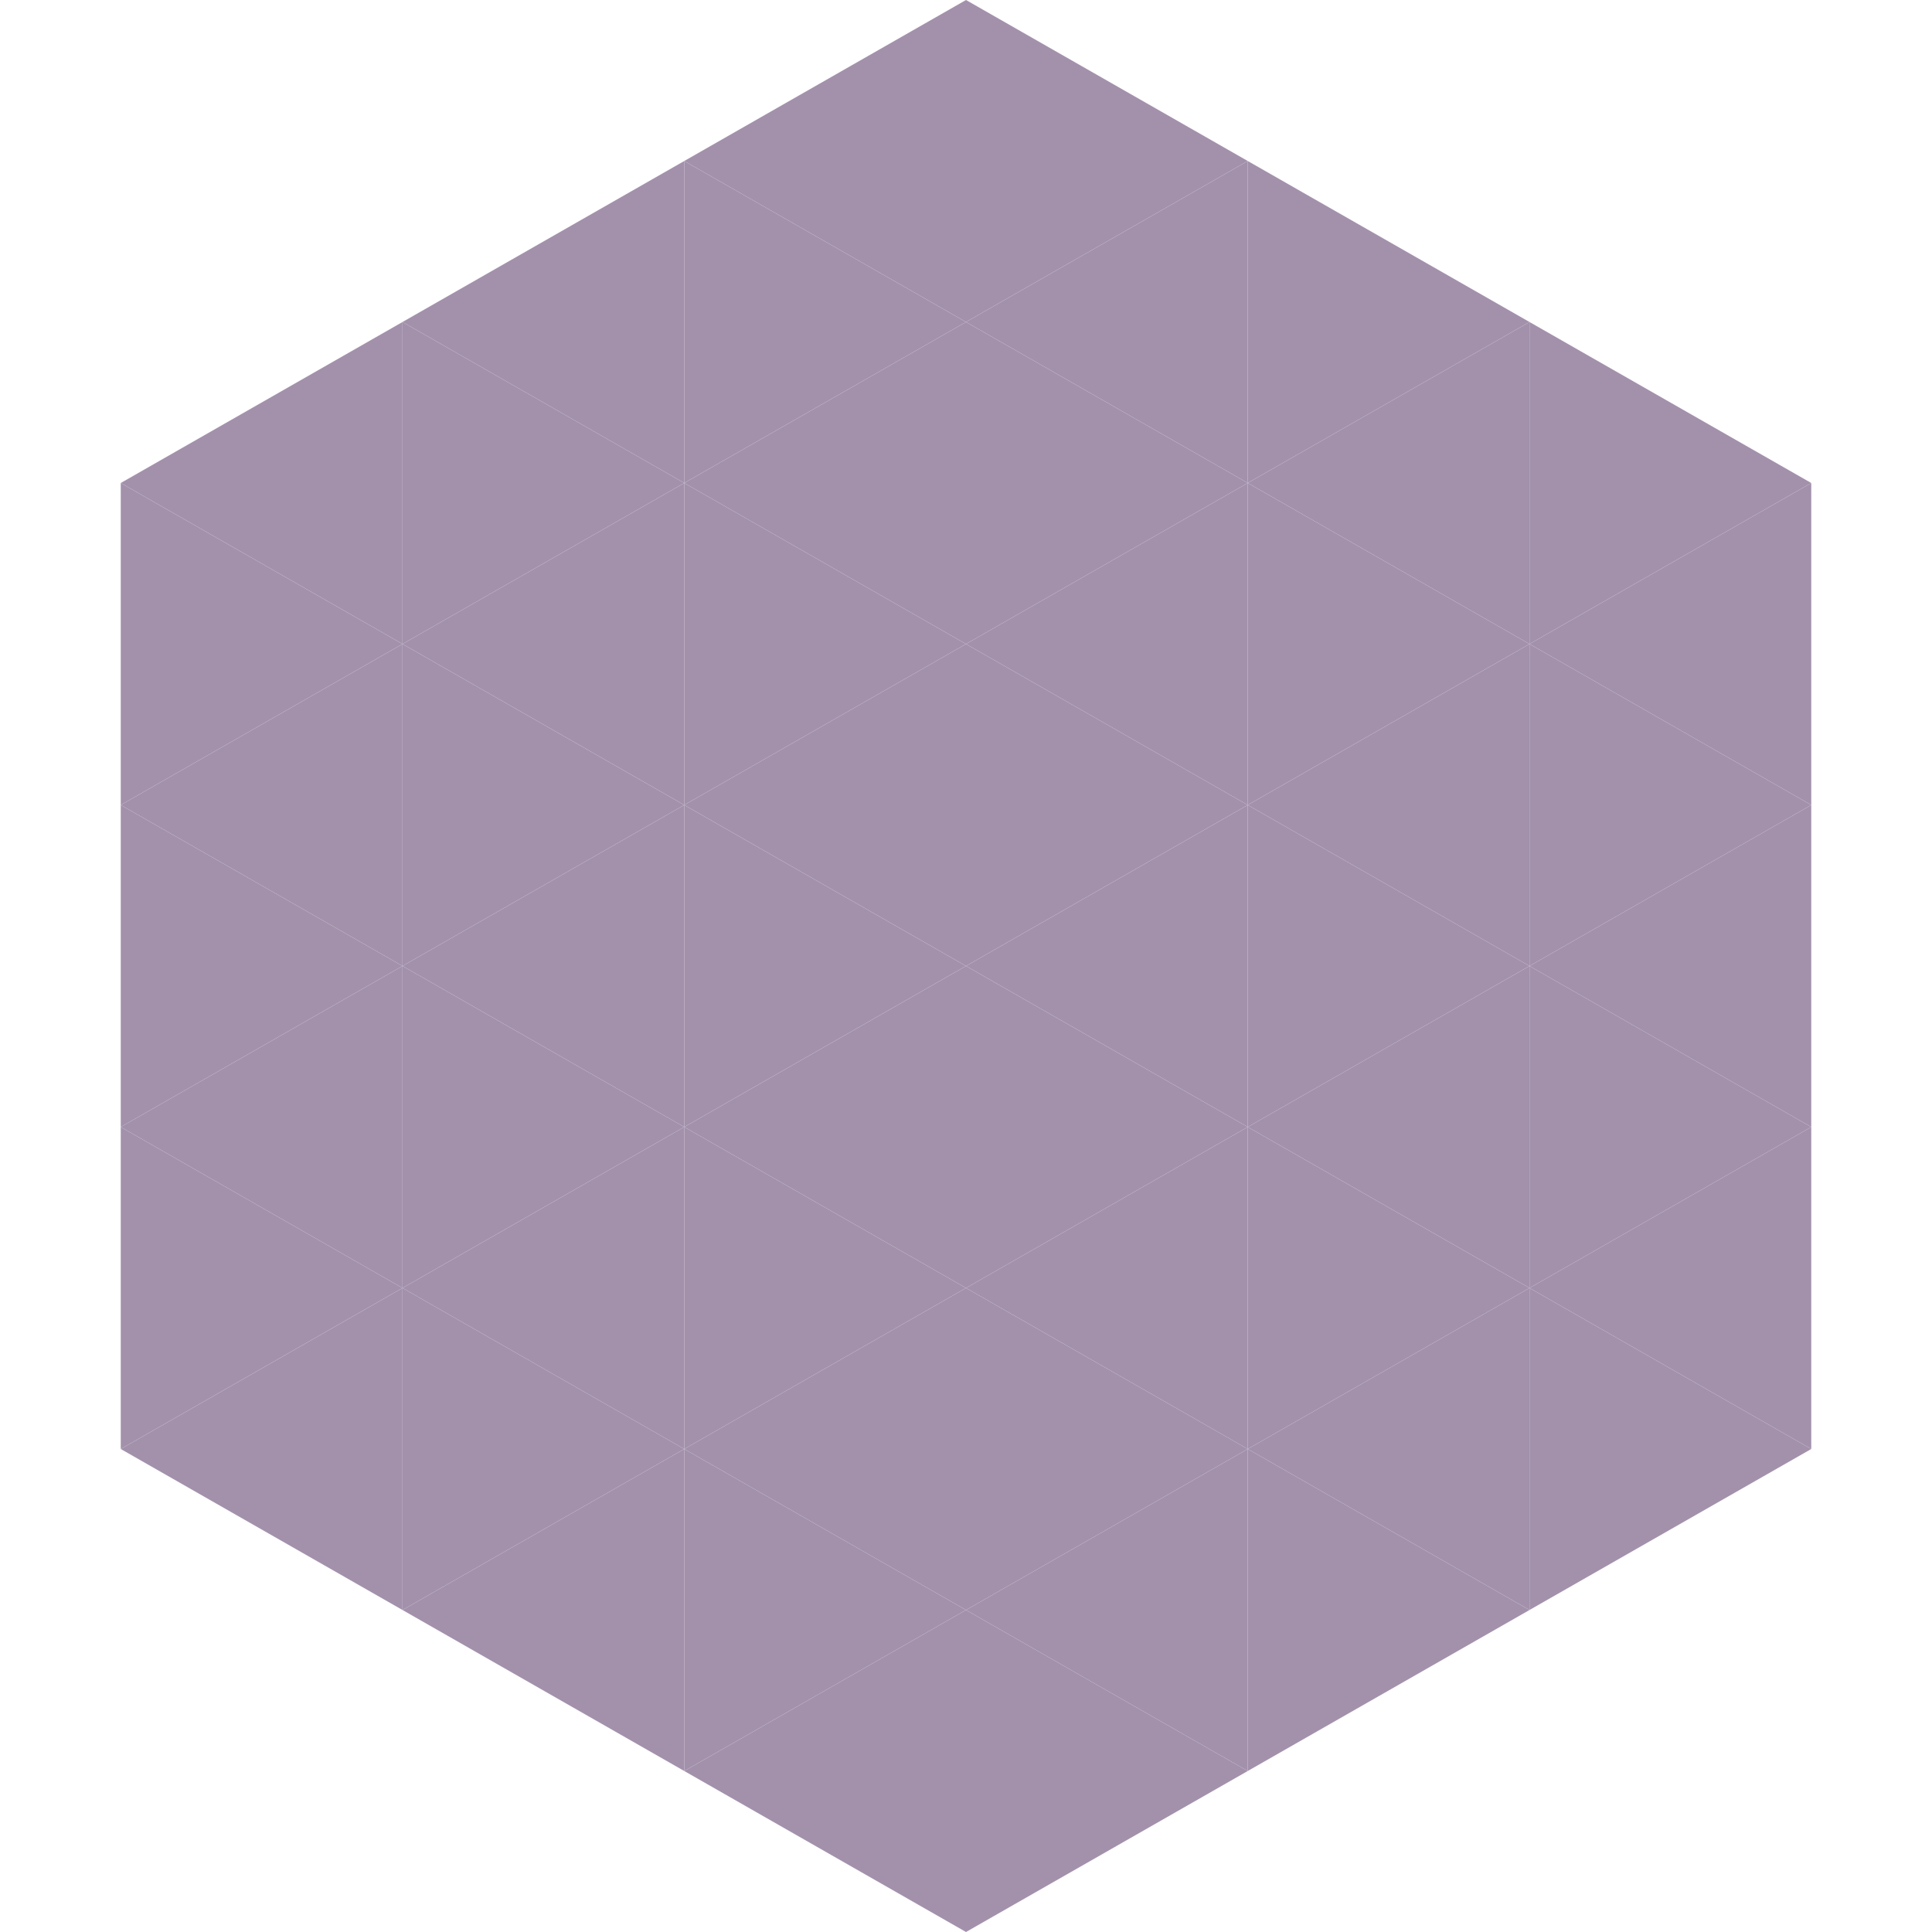
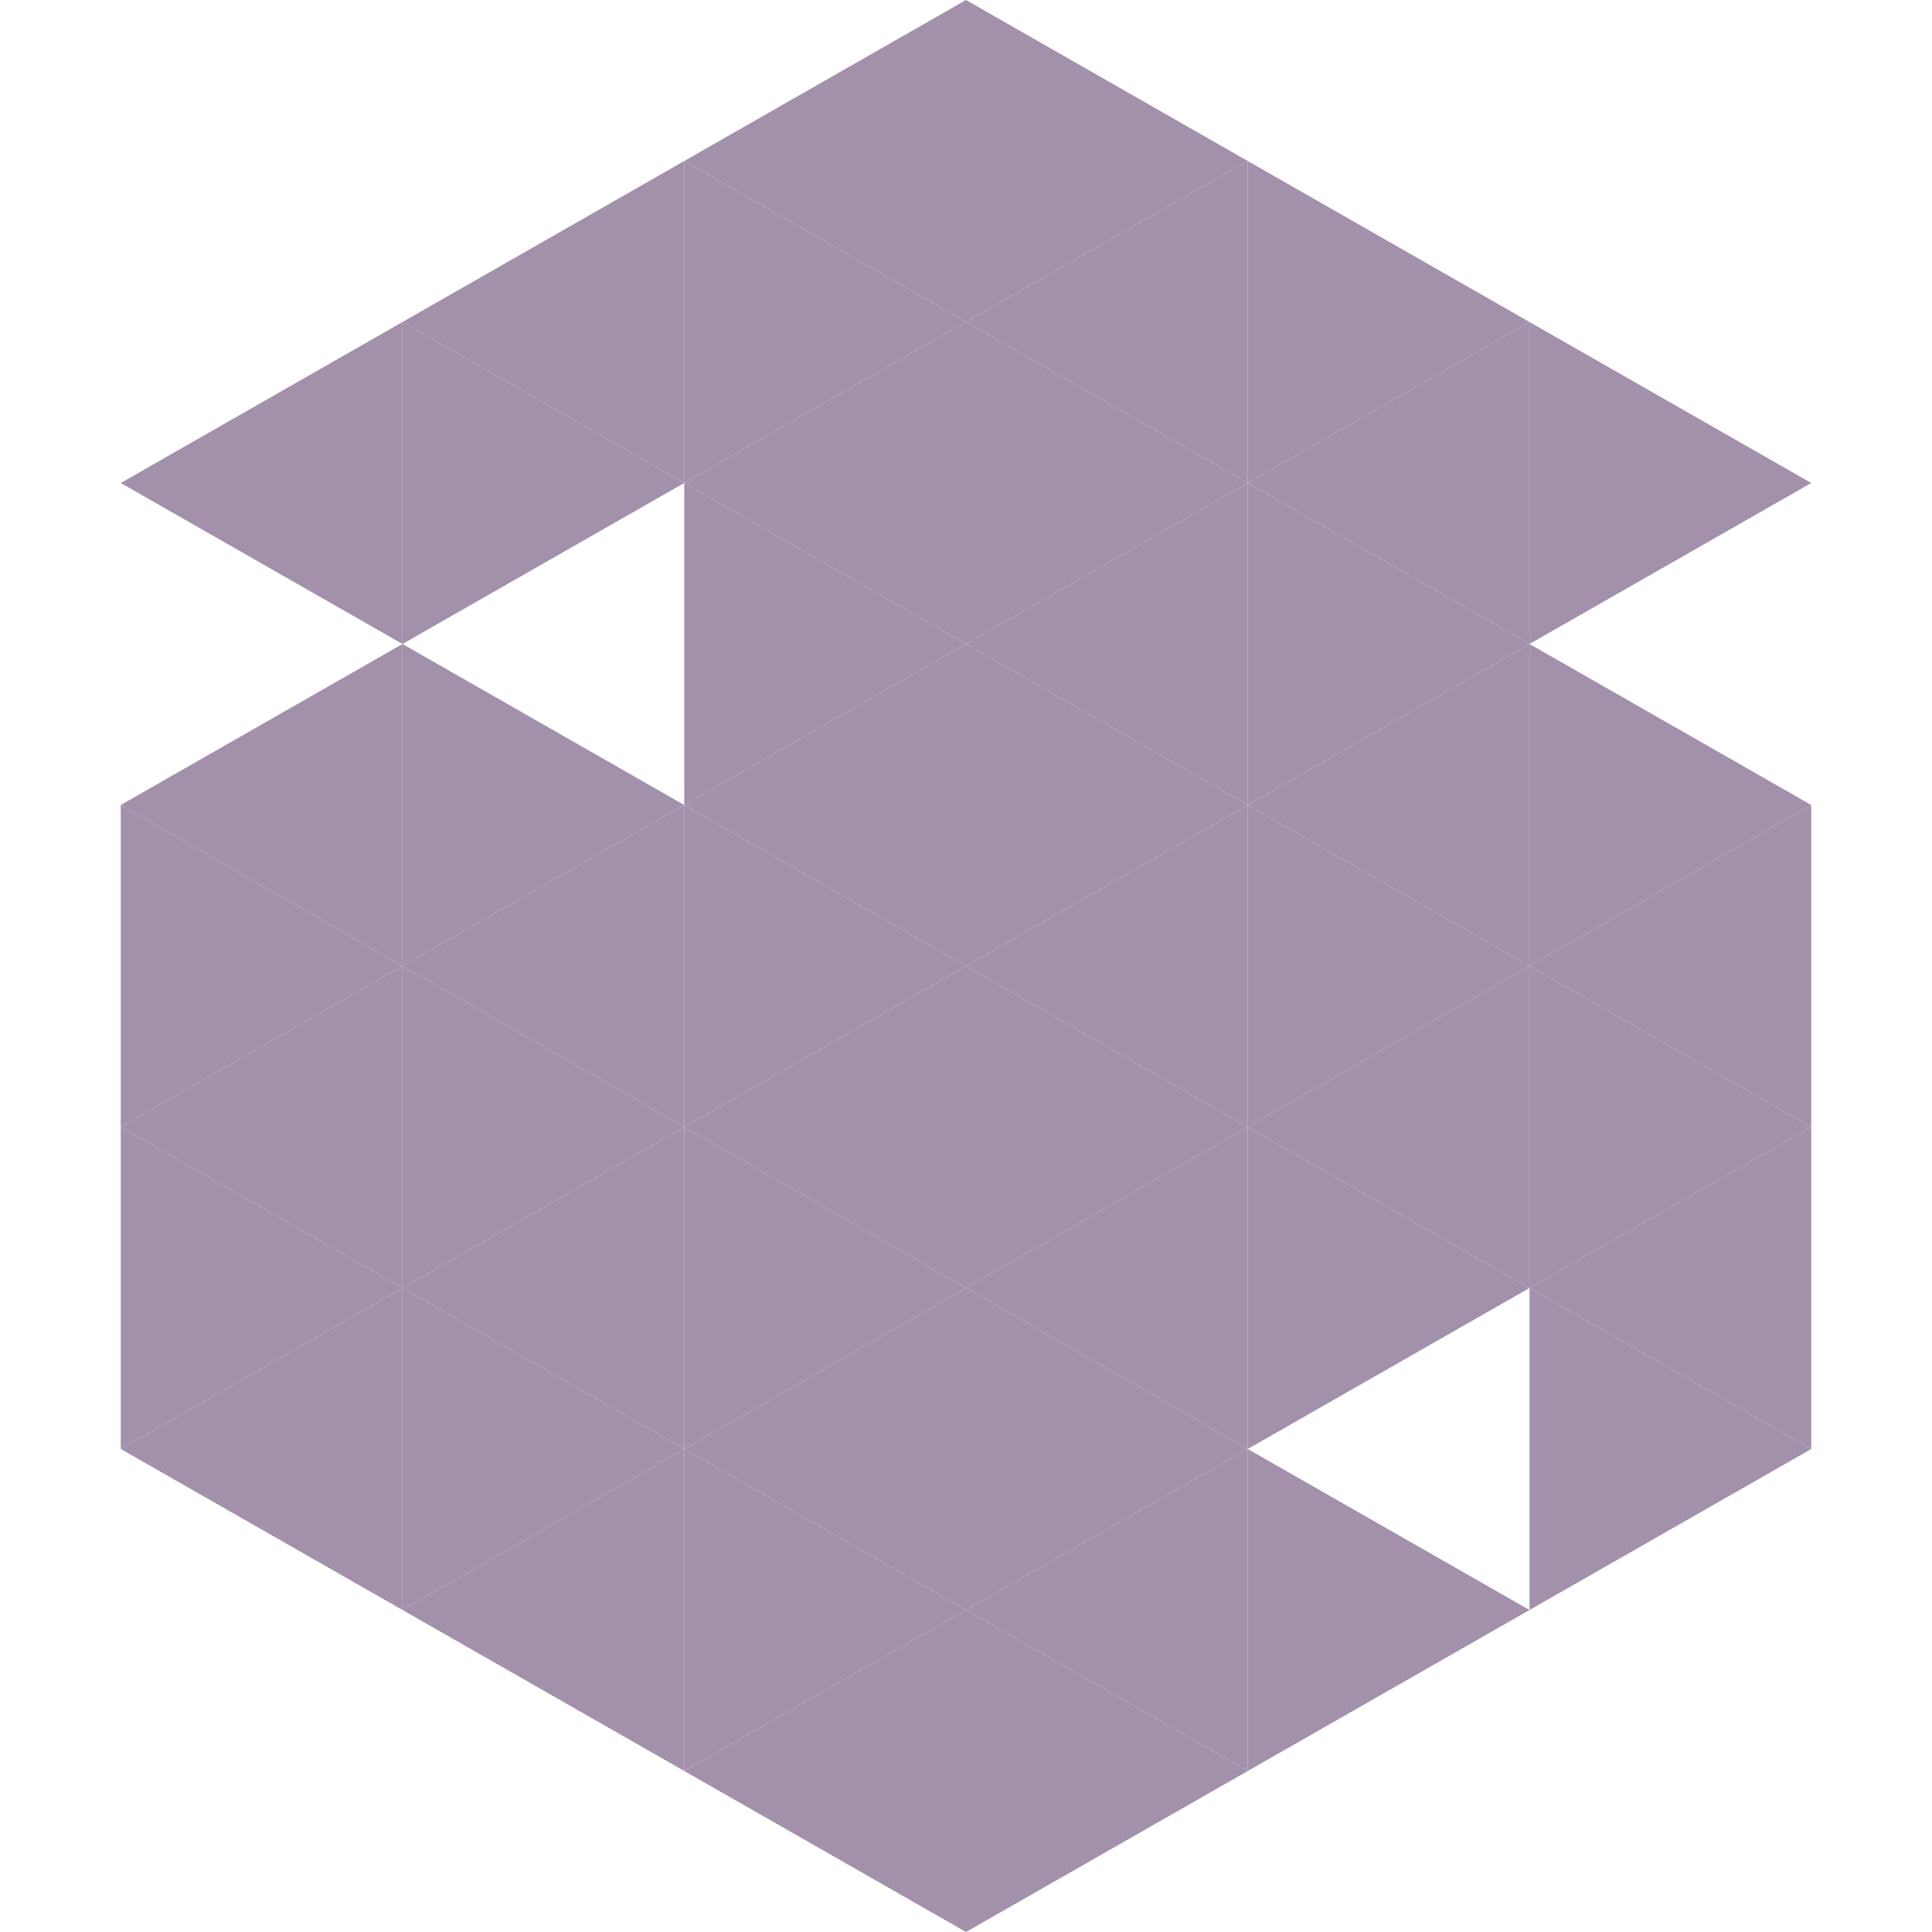
<svg xmlns="http://www.w3.org/2000/svg" width="240" height="240">
  <polygon points="50,40 15,60 50,80" style="fill:rgb(163,145,172)" />
  <polygon points="190,40 225,60 190,80" style="fill:rgb(163,145,172)" />
-   <polygon points="15,60 50,80 15,100" style="fill:rgb(163,145,172)" />
-   <polygon points="225,60 190,80 225,100" style="fill:rgb(163,145,172)" />
  <polygon points="50,80 15,100 50,120" style="fill:rgb(163,145,172)" />
  <polygon points="190,80 225,100 190,120" style="fill:rgb(163,145,172)" />
  <polygon points="15,100 50,120 15,140" style="fill:rgb(163,145,172)" />
  <polygon points="225,100 190,120 225,140" style="fill:rgb(163,145,172)" />
  <polygon points="50,120 15,140 50,160" style="fill:rgb(163,145,172)" />
  <polygon points="190,120 225,140 190,160" style="fill:rgb(163,145,172)" />
  <polygon points="15,140 50,160 15,180" style="fill:rgb(163,145,172)" />
  <polygon points="225,140 190,160 225,180" style="fill:rgb(163,145,172)" />
  <polygon points="50,160 15,180 50,200" style="fill:rgb(163,145,172)" />
  <polygon points="190,160 225,180 190,200" style="fill:rgb(163,145,172)" />
  <polygon points="15,180 50,200 15,220" style="fill:rgb(255,255,255); fill-opacity:0" />
  <polygon points="225,180 190,200 225,220" style="fill:rgb(255,255,255); fill-opacity:0" />
  <polygon points="50,0 85,20 50,40" style="fill:rgb(255,255,255); fill-opacity:0" />
  <polygon points="190,0 155,20 190,40" style="fill:rgb(255,255,255); fill-opacity:0" />
  <polygon points="85,20 50,40 85,60" style="fill:rgb(163,145,172)" />
  <polygon points="155,20 190,40 155,60" style="fill:rgb(163,145,172)" />
  <polygon points="50,40 85,60 50,80" style="fill:rgb(163,145,172)" />
  <polygon points="190,40 155,60 190,80" style="fill:rgb(163,145,172)" />
-   <polygon points="85,60 50,80 85,100" style="fill:rgb(163,145,172)" />
  <polygon points="155,60 190,80 155,100" style="fill:rgb(163,145,172)" />
  <polygon points="50,80 85,100 50,120" style="fill:rgb(163,145,172)" />
  <polygon points="190,80 155,100 190,120" style="fill:rgb(163,145,172)" />
  <polygon points="85,100 50,120 85,140" style="fill:rgb(163,145,172)" />
  <polygon points="155,100 190,120 155,140" style="fill:rgb(163,145,172)" />
  <polygon points="50,120 85,140 50,160" style="fill:rgb(163,145,172)" />
  <polygon points="190,120 155,140 190,160" style="fill:rgb(163,145,172)" />
  <polygon points="85,140 50,160 85,180" style="fill:rgb(163,145,172)" />
  <polygon points="155,140 190,160 155,180" style="fill:rgb(163,145,172)" />
  <polygon points="50,160 85,180 50,200" style="fill:rgb(163,145,172)" />
-   <polygon points="190,160 155,180 190,200" style="fill:rgb(163,145,172)" />
  <polygon points="85,180 50,200 85,220" style="fill:rgb(163,145,172)" />
  <polygon points="155,180 190,200 155,220" style="fill:rgb(163,145,172)" />
  <polygon points="120,0 85,20 120,40" style="fill:rgb(163,145,172)" />
  <polygon points="120,0 155,20 120,40" style="fill:rgb(163,145,172)" />
  <polygon points="85,20 120,40 85,60" style="fill:rgb(163,145,172)" />
  <polygon points="155,20 120,40 155,60" style="fill:rgb(163,145,172)" />
  <polygon points="120,40 85,60 120,80" style="fill:rgb(163,145,172)" />
  <polygon points="120,40 155,60 120,80" style="fill:rgb(163,145,172)" />
  <polygon points="85,60 120,80 85,100" style="fill:rgb(163,145,172)" />
  <polygon points="155,60 120,80 155,100" style="fill:rgb(163,145,172)" />
  <polygon points="120,80 85,100 120,120" style="fill:rgb(163,145,172)" />
  <polygon points="120,80 155,100 120,120" style="fill:rgb(163,145,172)" />
  <polygon points="85,100 120,120 85,140" style="fill:rgb(163,145,172)" />
  <polygon points="155,100 120,120 155,140" style="fill:rgb(163,145,172)" />
  <polygon points="120,120 85,140 120,160" style="fill:rgb(163,145,172)" />
  <polygon points="120,120 155,140 120,160" style="fill:rgb(163,145,172)" />
  <polygon points="85,140 120,160 85,180" style="fill:rgb(163,145,172)" />
  <polygon points="155,140 120,160 155,180" style="fill:rgb(163,145,172)" />
  <polygon points="120,160 85,180 120,200" style="fill:rgb(163,145,172)" />
  <polygon points="120,160 155,180 120,200" style="fill:rgb(163,145,172)" />
  <polygon points="85,180 120,200 85,220" style="fill:rgb(163,145,172)" />
  <polygon points="155,180 120,200 155,220" style="fill:rgb(163,145,172)" />
  <polygon points="120,200 85,220 120,240" style="fill:rgb(163,145,172)" />
  <polygon points="120,200 155,220 120,240" style="fill:rgb(163,145,172)" />
  <polygon points="85,220 120,240 85,260" style="fill:rgb(255,255,255); fill-opacity:0" />
-   <polygon points="155,220 120,240 155,260" style="fill:rgb(255,255,255); fill-opacity:0" />
</svg>